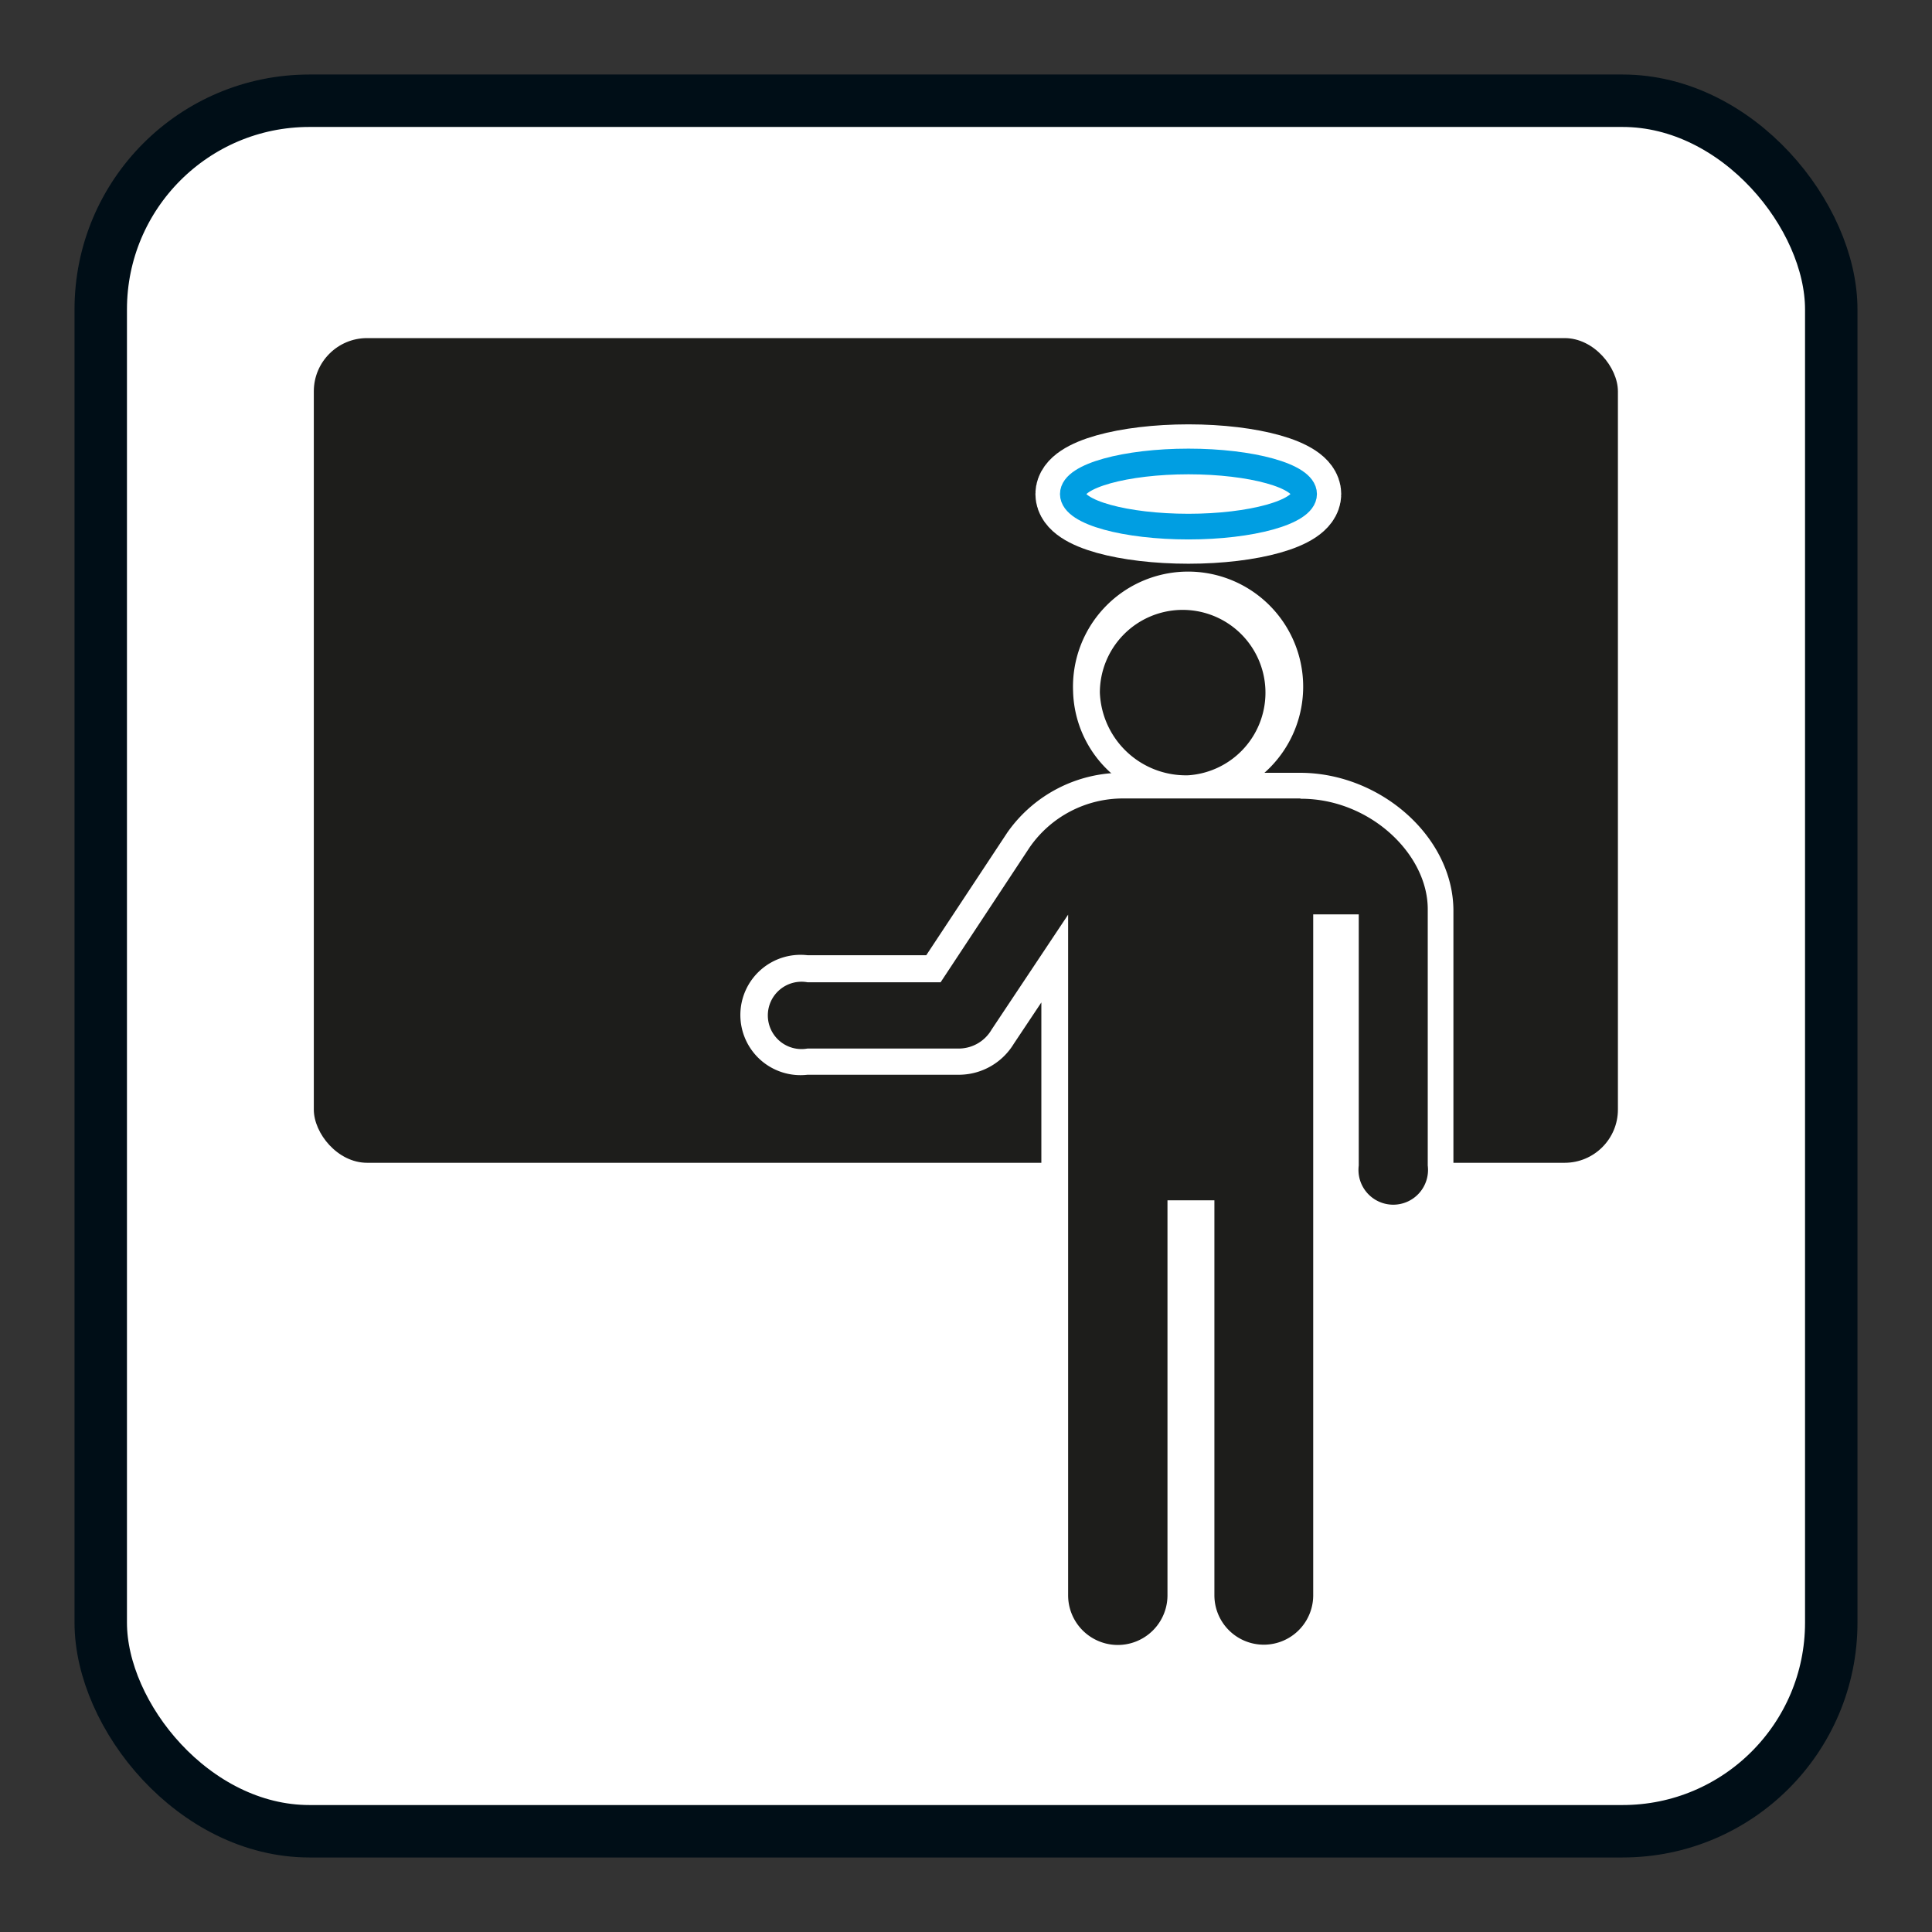
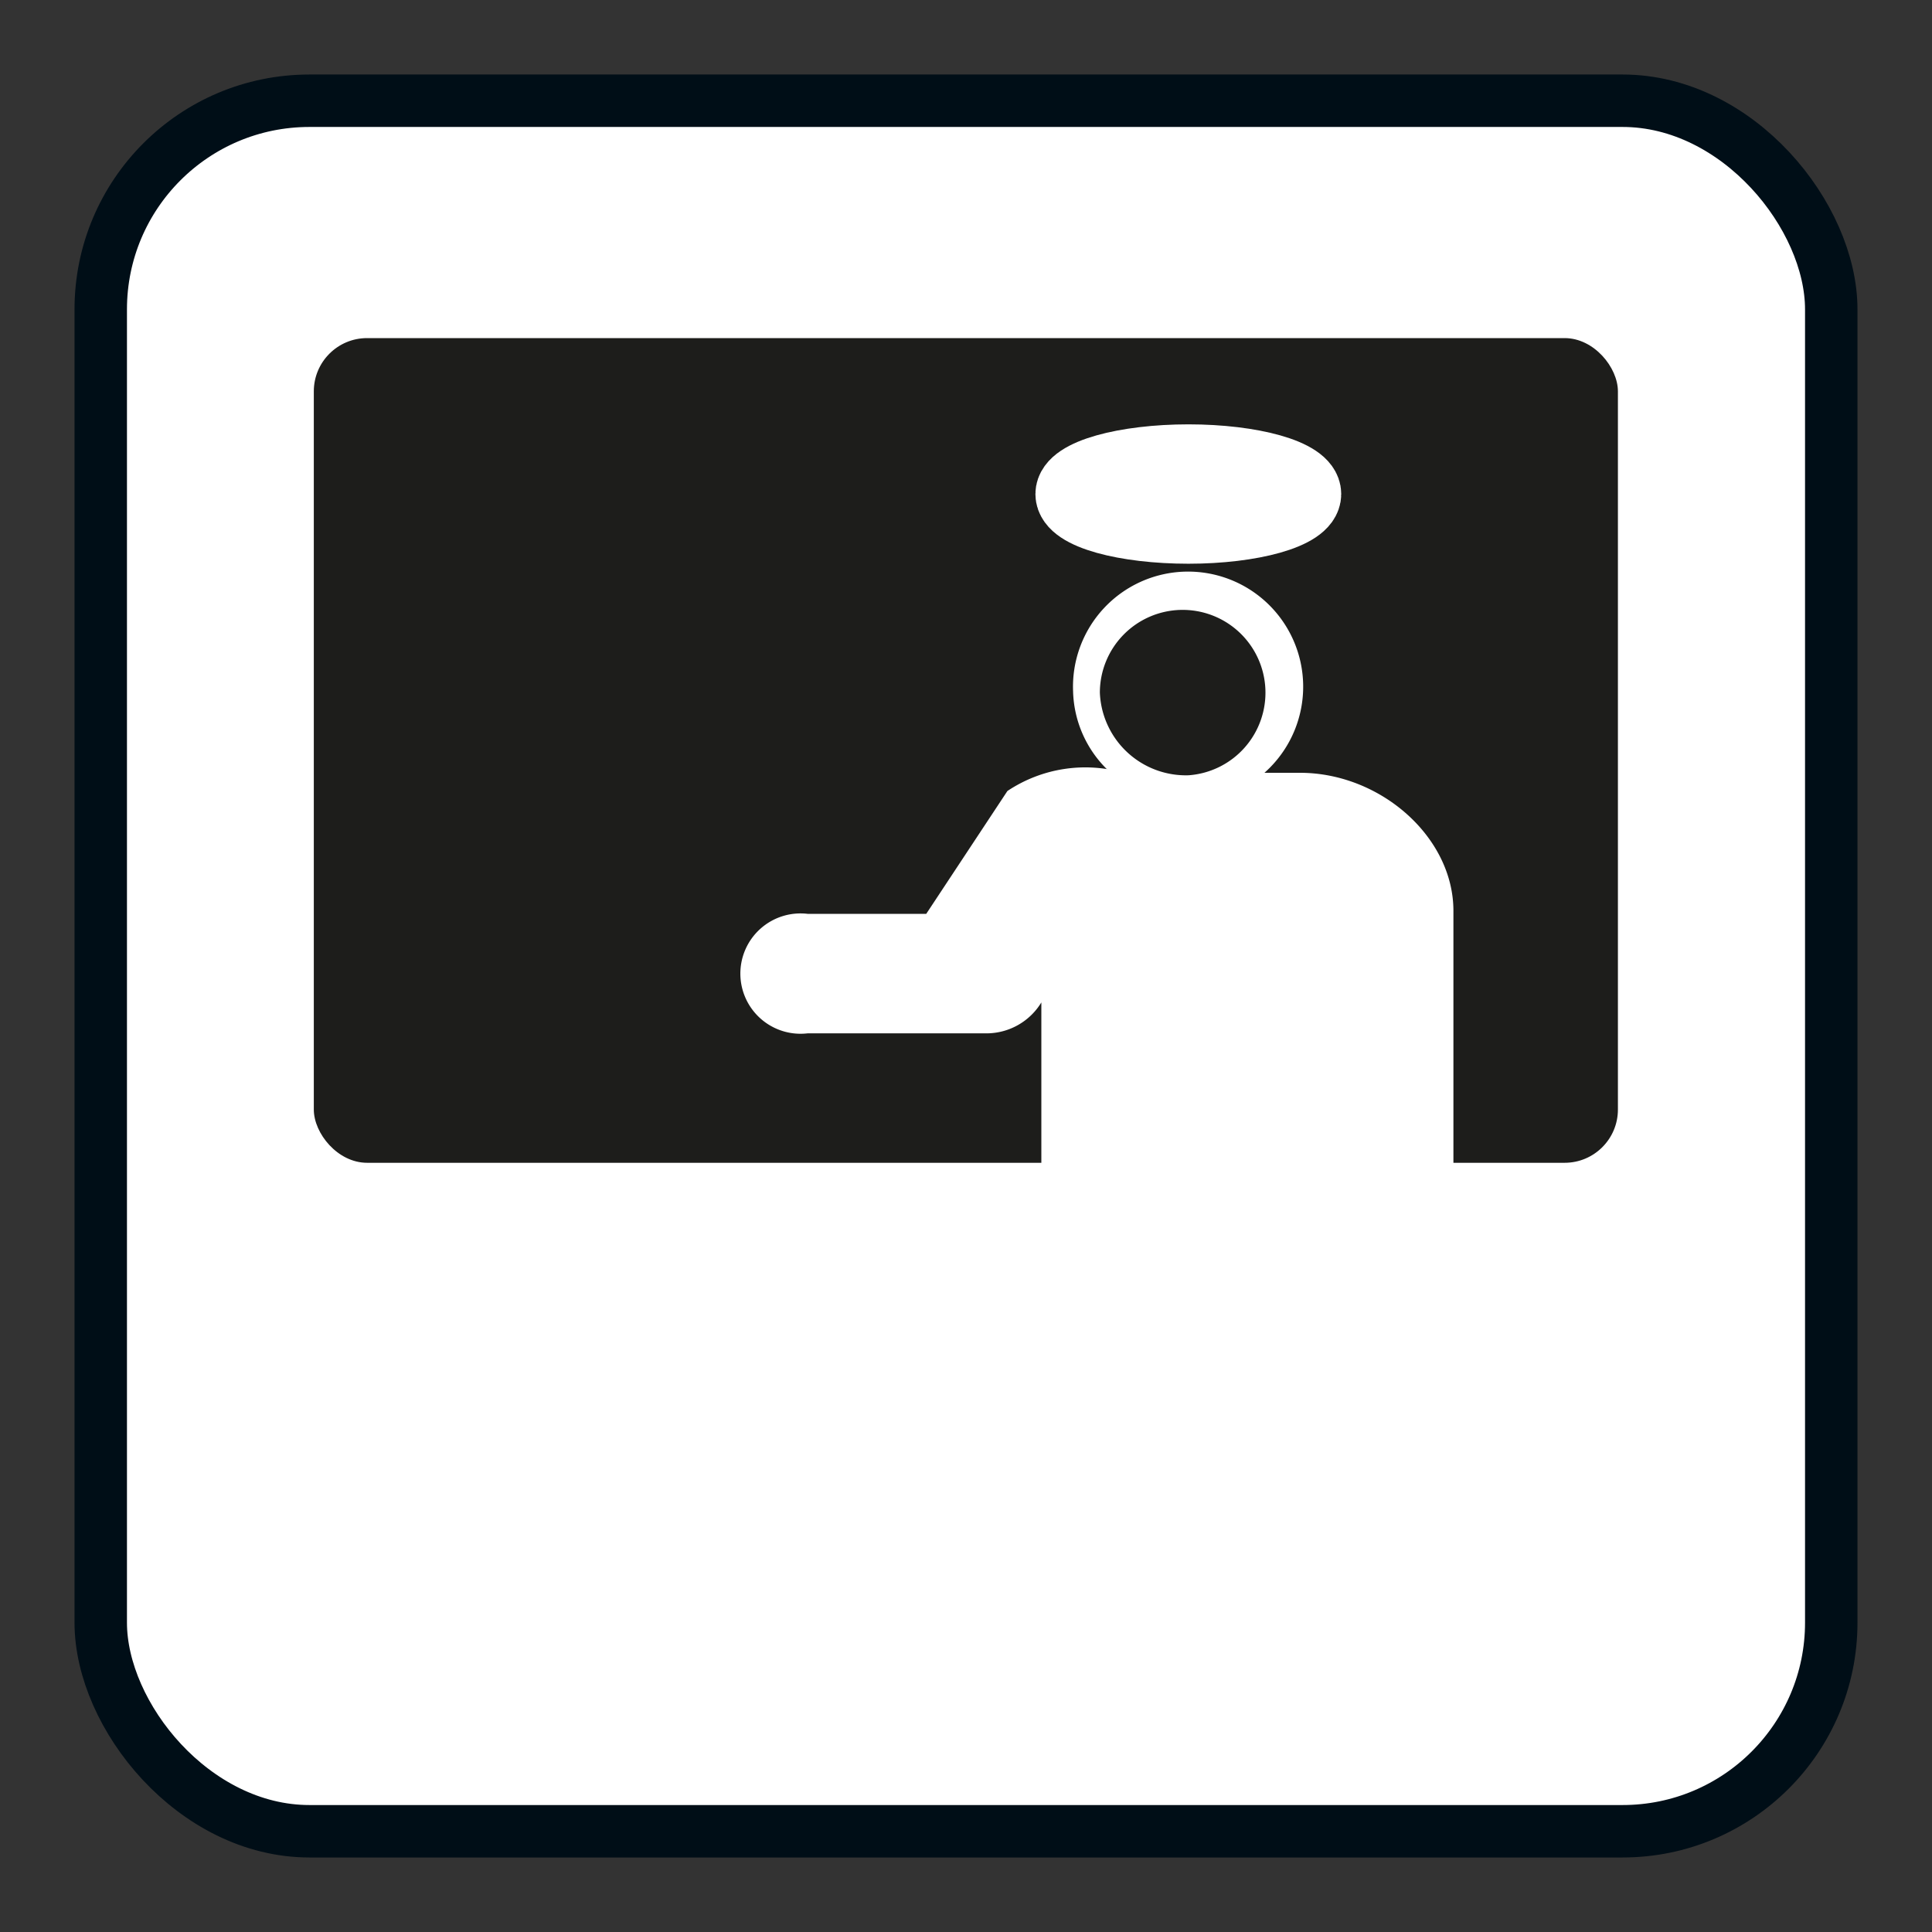
<svg xmlns="http://www.w3.org/2000/svg" id="Piktos" viewBox="0 0 70 70">
  <rect x="0" y="0" width="70" height="70" fill="#333333" stroke="none" />
  <defs>
    <style>.cls-1,.cls-3{fill:#fff;}.cls-1{stroke:#000e17;stroke-width:1.9px;}.cls-1,.cls-4,.cls-5{stroke-miterlimit:3.86;}.cls-2{fill:#1d1d1b;}.cls-4,.cls-5{fill:none;}.cls-4{stroke:#fff;stroke-width:2.63px;}.cls-5{stroke:#009ee2;stroke-width:0.93px;}</style>
  </defs>
  <title>504-START-Pikos-SVGs</title>
  <rect class="cls-1" x="3.65" y="3.65" width="62.7" height="62.7" rx="7.56" />
  <rect class="cls-2" x="11.37" y="12.25" width="47.25" height="29.88" rx="1.93" />
  <path class="cls-3" d="M38.88,25.05a4.17,4.17,0,1,1,4.18,4,4.11,4.11,0,0,1-4.18-4" />
-   <path class="cls-3" d="M43.12,58.64a2.77,2.77,0,0,1-2.63,1.84,2.72,2.72,0,0,1-2.76-2.68V36.32l-1,1.5a2.33,2.33,0,0,1-1.95,1.12H29.26a2.18,2.18,0,1,1,0-4.33h4.3l2.94-4.45A5.08,5.08,0,0,1,40.72,28H47.1c2.92,0,5.56,2.33,5.56,5v9.29c0,1.56-3.19,3.64-4.16,1.54v14a2.72,2.72,0,0,1-2.76,2.68,2.76,2.76,0,0,1-2.62-1.84" />
+   <path class="cls-3" d="M43.12,58.64a2.77,2.77,0,0,1-2.63,1.84,2.72,2.72,0,0,1-2.76-2.68V36.32a2.33,2.33,0,0,1-1.95,1.12H29.26a2.18,2.18,0,1,1,0-4.33h4.3l2.94-4.45A5.08,5.08,0,0,1,40.72,28H47.1c2.92,0,5.56,2.33,5.56,5v9.29c0,1.56-3.19,3.64-4.16,1.54v14a2.72,2.72,0,0,1-2.76,2.68,2.76,2.76,0,0,1-2.62-1.84" />
  <path class="cls-2" d="M43.06,28.09a3,3,0,1,0-3.21-3,3.12,3.12,0,0,0,3.21,3" />
-   <path class="cls-2" d="M47.1,28.93H40.73a4.11,4.11,0,0,0-3.43,1.78l-3.22,4.88H29.26a1.22,1.22,0,1,0,0,2.4h5.52a1.38,1.38,0,0,0,1.15-.69l2.77-4.16V57.8a1.8,1.8,0,0,0,3.6,0V43.49H44V57.8a1.79,1.79,0,0,0,3.58,0V33.13h1.65v9.1a1.26,1.26,0,1,0,2.5,0V32.94c0-2-2.1-4-4.59-4" />
  <path class="cls-4" d="M38.83,17.9c0-.68,1.94-1.21,4.23-1.21s4.22.53,4.22,1.21-1.94,1.21-4.22,1.21S38.83,18.59,38.83,17.9Z" />
-   <path class="cls-5" d="M38.87,17.9c0-.66,1.92-1.18,4.19-1.18s4.19.52,4.19,1.18-1.93,1.18-4.19,1.18S38.87,18.57,38.87,17.9Z" />
</svg>